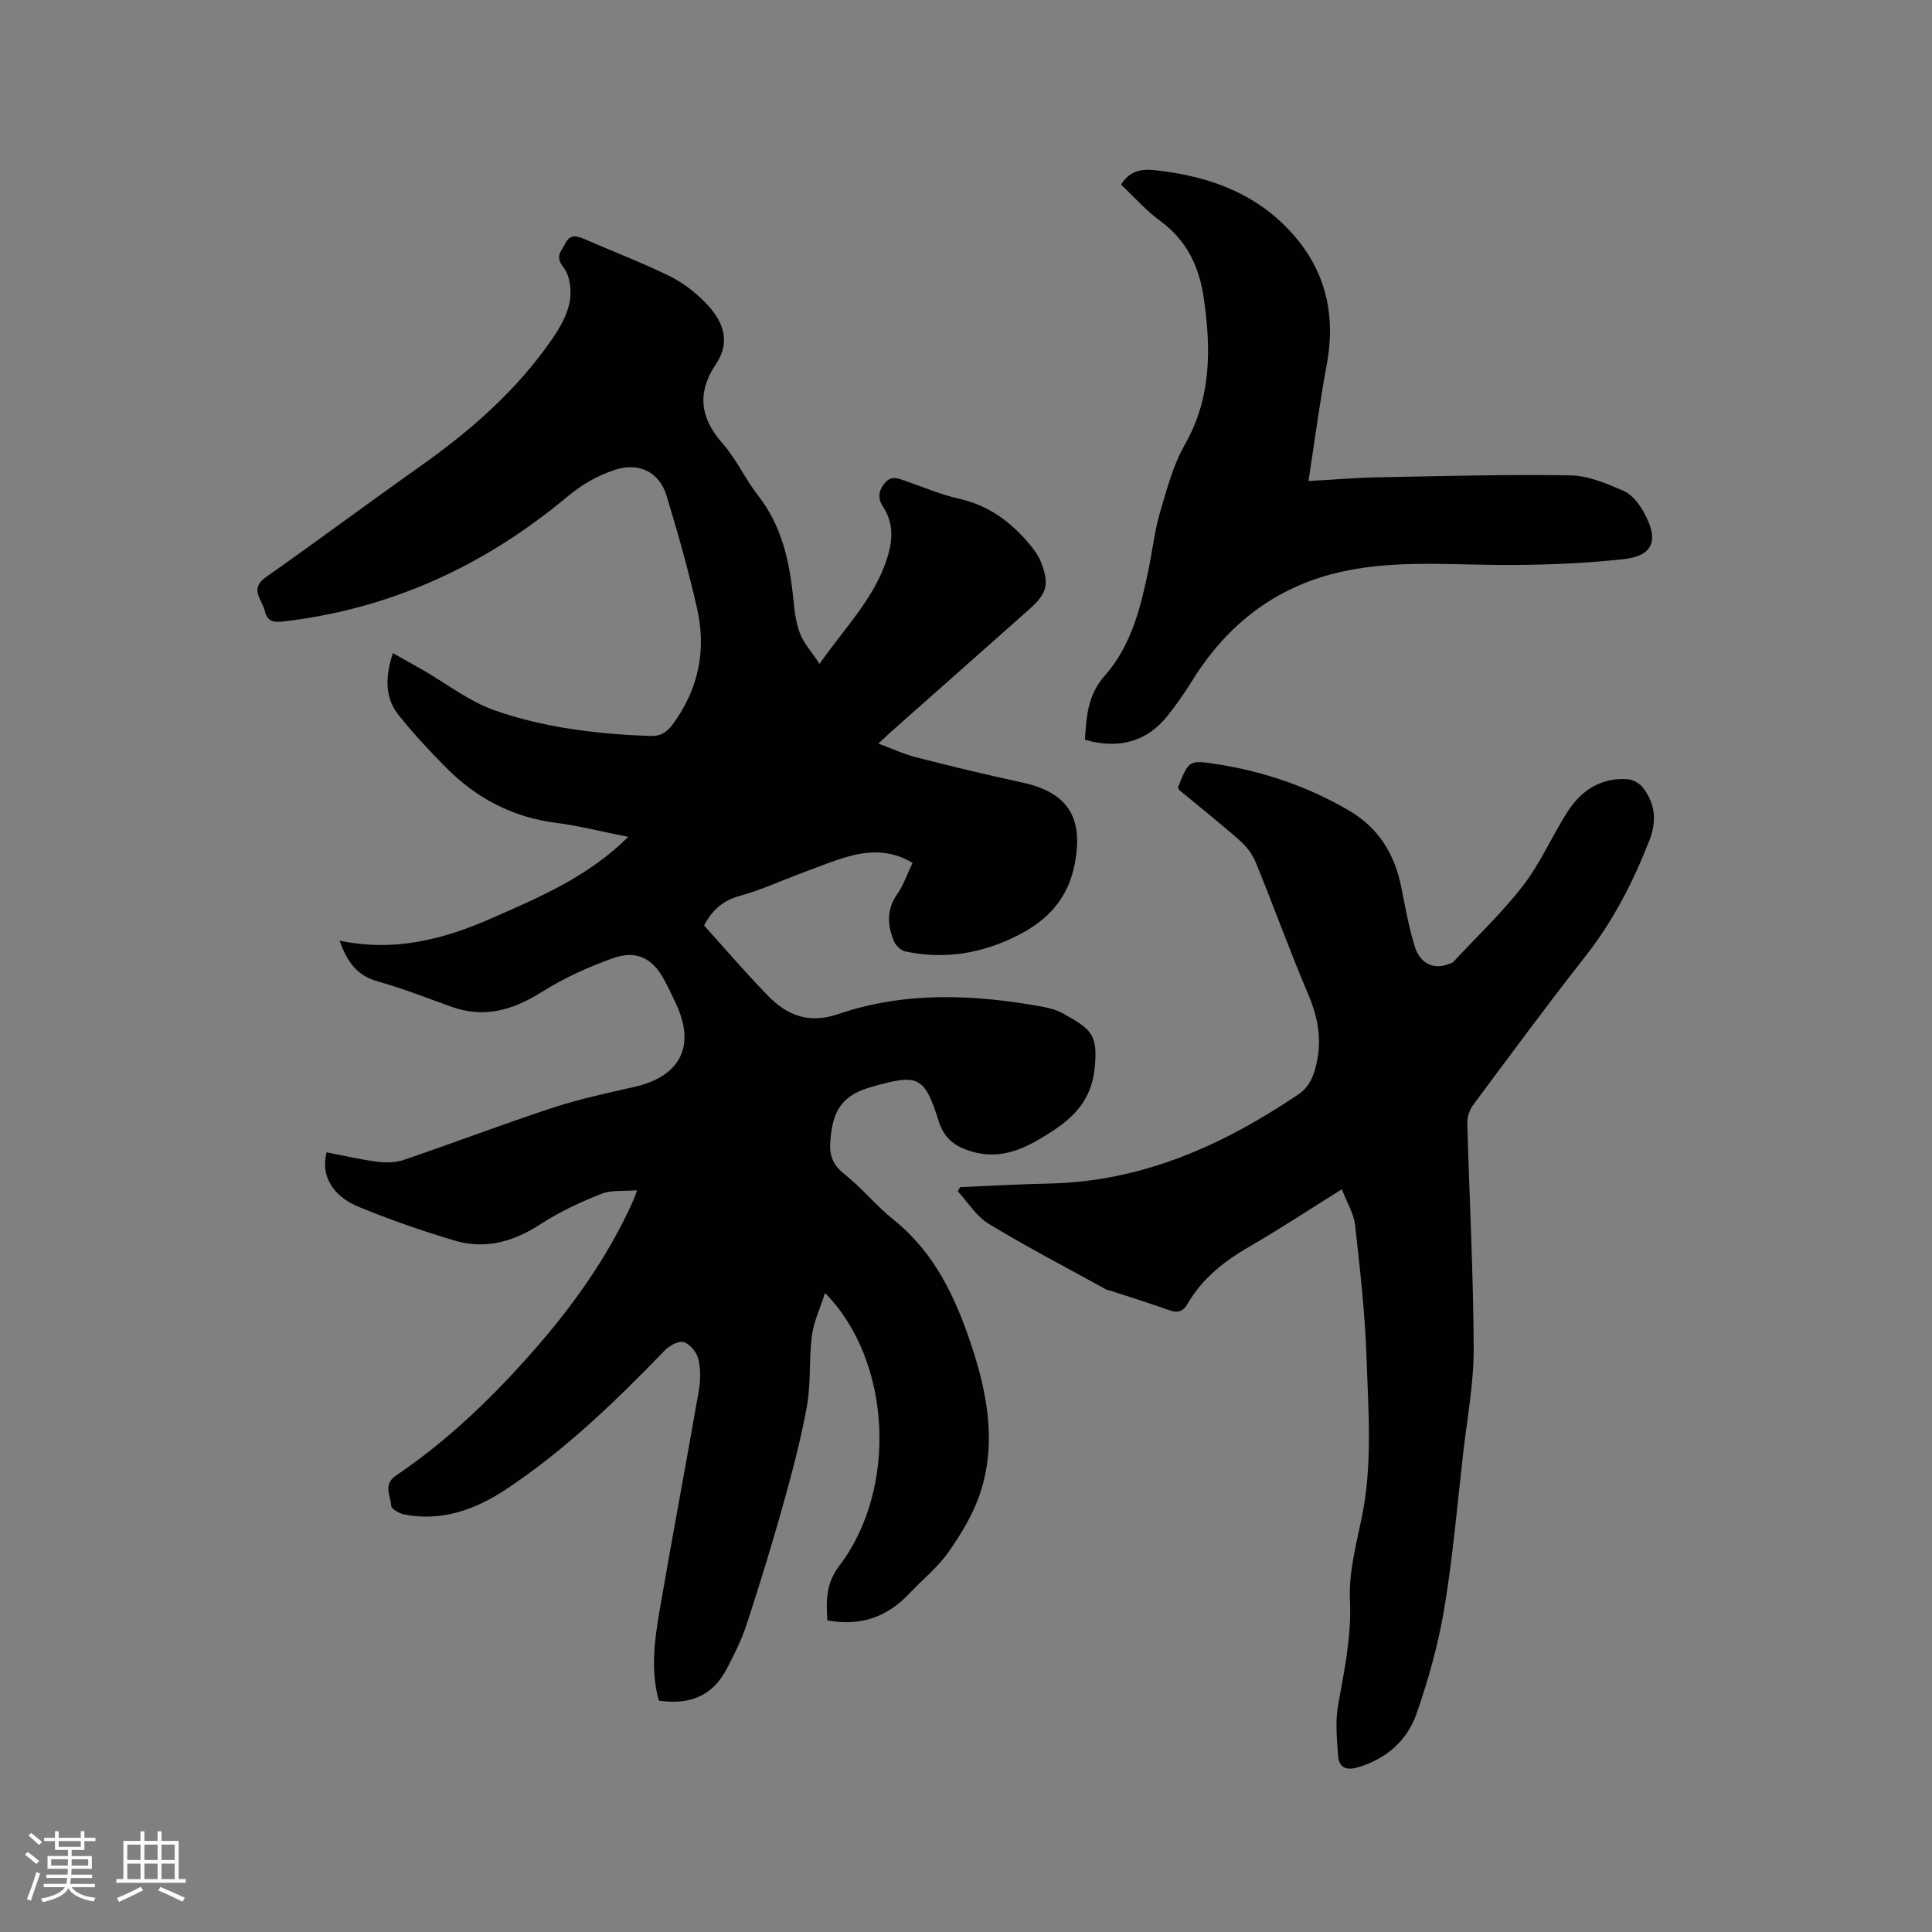
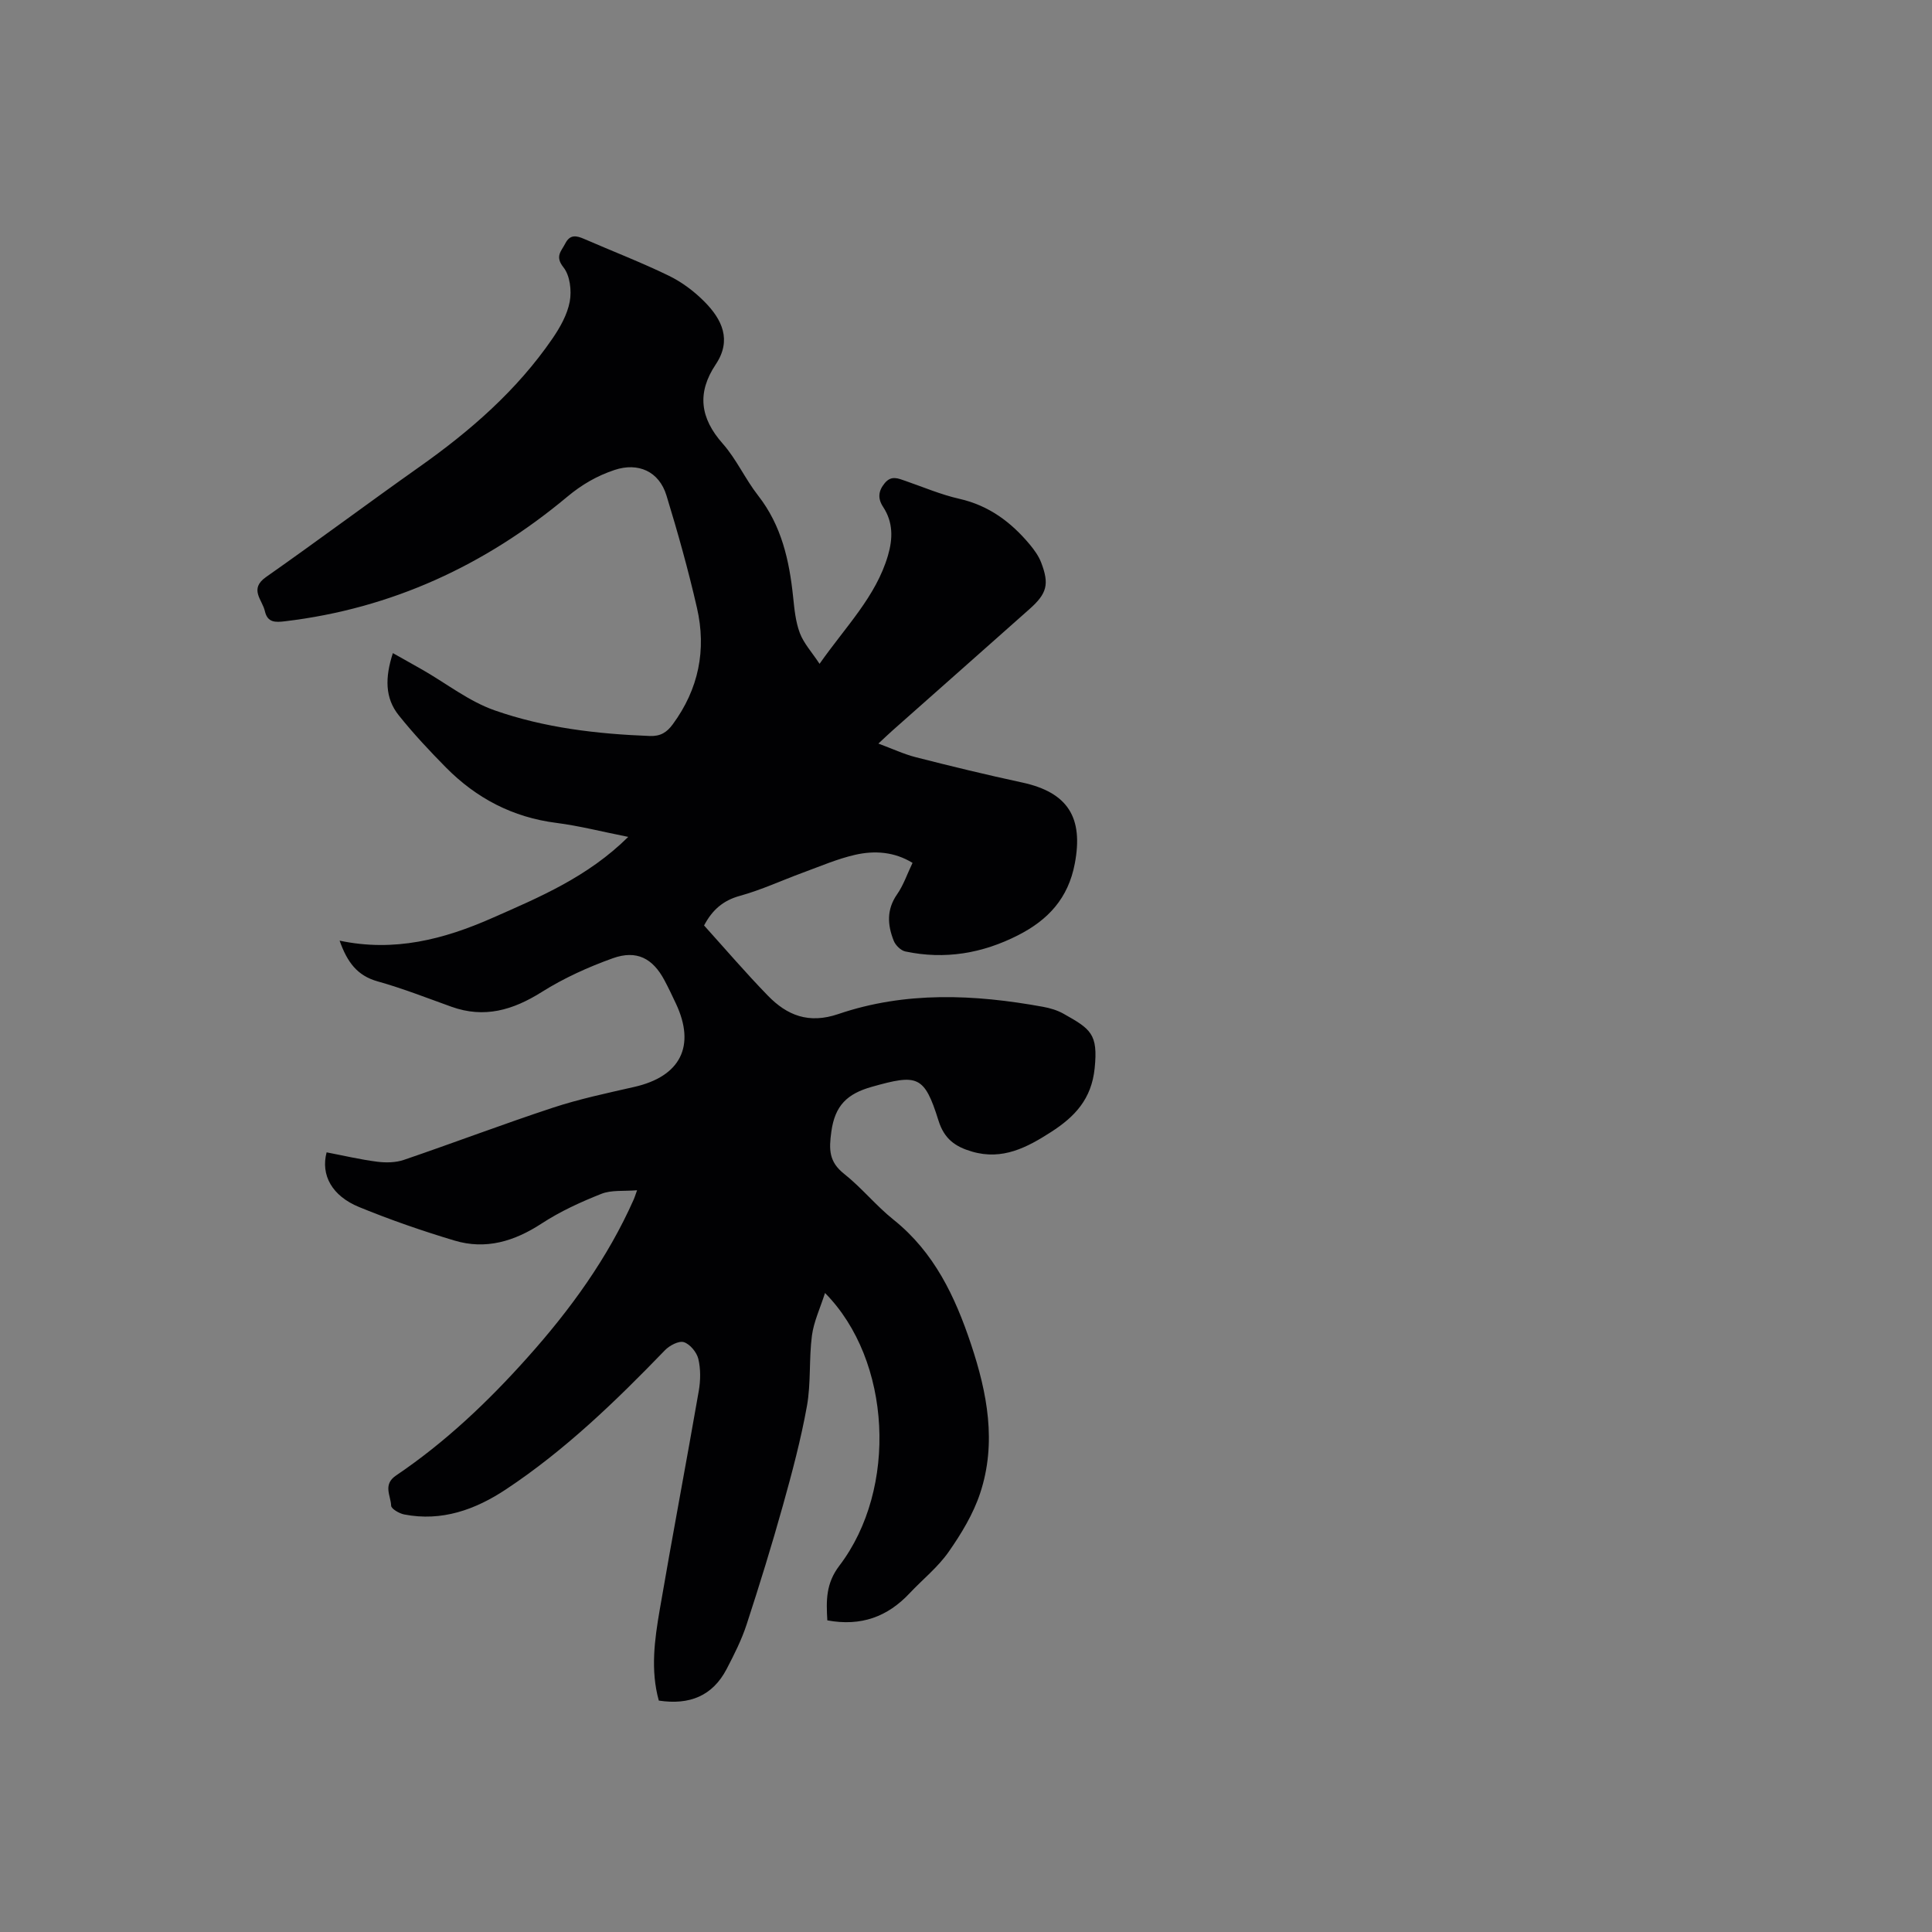
<svg xmlns="http://www.w3.org/2000/svg" enable-background="new 0 0 400 400" viewBox="0 0 400 400">
  <rect x="0" y="0" width="400" height="400" fill="#808080" stroke="none" />
  <g fill="#010103">
    <path d="m171.29 335.48c-.24-4.11-.32-7.63 2.5-11.33 12.14-15.94 10.79-42.54-2.98-56.45-1.01 3.17-2.33 5.94-2.71 8.83-.63 4.82-.18 9.8-1.03 14.56-1.25 6.95-3.08 13.8-4.98 20.61-2.31 8.26-4.84 16.45-7.5 24.6-1.04 3.19-2.58 6.25-4.14 9.24-2.92 5.6-7.7 7.51-14.05 6.55-1.75-6.29-.88-12.6.19-18.81 2.59-15.13 5.46-30.22 8.09-45.34.37-2.15.4-4.51-.1-6.6-.33-1.37-1.72-3.05-2.99-3.46-1.04-.33-2.96.68-3.91 1.66-10.18 10.54-20.7 20.72-32.96 28.84-6.3 4.17-13.26 6.69-21.04 5.17-1.03-.2-2.68-1.17-2.7-1.81-.06-2.08-1.79-4.37 1.04-6.27 10.16-6.86 19-15.25 27.15-24.37 8.88-9.92 16.65-20.6 22.07-32.84.16-.37.27-.75.66-1.83-2.75.23-5.3-.09-7.39.74-4.27 1.69-8.53 3.64-12.36 6.14-5.65 3.69-11.56 5.49-18.07 3.53-6.67-2-13.28-4.29-19.72-6.93-5.64-2.31-7.98-6.62-6.74-11.33 3.46.66 6.94 1.49 10.46 1.94 1.81.23 3.84.2 5.54-.38 10.32-3.52 20.52-7.4 30.87-10.81 5.49-1.81 11.2-3.01 16.85-4.3 9.54-2.17 12.73-8.45 8.61-17.23-.76-1.63-1.54-3.26-2.38-4.84-2.41-4.54-5.75-6.33-10.68-4.57-5.12 1.83-10.18 4.13-14.77 7.02-5.94 3.73-11.85 5.46-18.64 3.03-5.08-1.82-10.12-3.81-15.31-5.26-4.17-1.17-6.26-3.91-7.86-8.43 11.31 2.4 21.58-.27 31.56-4.67 9.85-4.34 19.8-8.5 28.2-16.81-5.44-1.08-10.13-2.29-14.89-2.9-9.02-1.15-16.54-5.09-22.84-11.46-3.41-3.45-6.75-7.02-9.78-10.81-2.87-3.58-2.87-7.79-1.22-12.88 2.23 1.26 4.24 2.37 6.23 3.51 4.92 2.83 9.55 6.48 14.81 8.33 10.33 3.63 21.21 4.9 32.17 5.32 2.2.08 3.51-.75 4.73-2.41 5.37-7.29 7.01-15.42 5.02-24.11-1.79-7.83-3.96-15.58-6.31-23.26-1.53-5.03-5.88-6.92-10.75-5.3-3.64 1.21-6.8 3.04-9.81 5.56-16.98 14.17-36.33 23.14-58.44 25.77-1.95.23-3.6.32-4.15-2.1-.53-2.37-3.33-4.56.25-7.07 10.66-7.48 21.09-15.27 31.73-22.79 10.56-7.46 20.19-15.84 27.55-26.56 1.59-2.32 3.09-4.98 3.59-7.67.42-2.26.05-5.4-1.3-7.09-1.82-2.28-.45-3.33.37-4.93.99-1.95 2.34-1.64 3.94-.94 5.82 2.53 11.76 4.82 17.47 7.59 2.71 1.31 5.27 3.23 7.39 5.37 3.64 3.66 5.74 7.95 2.36 13-3.93 5.88-3.25 11.11 1.44 16.41 2.85 3.22 4.66 7.34 7.33 10.75 4.86 6.22 6.46 13.43 7.25 21.01.26 2.52.51 5.13 1.39 7.46.8 2.12 2.46 3.91 4.08 6.37 5.47-7.8 11.66-13.91 14.16-22.42 1.03-3.51 1.09-6.89-1-10.07-1.14-1.73-1.02-3.29.34-4.93 1.37-1.65 2.77-.97 4.29-.45 3.7 1.28 7.34 2.84 11.14 3.7 6.11 1.38 10.72 4.82 14.6 9.47.93 1.12 1.83 2.37 2.35 3.72 1.73 4.51 1.2 6.43-2.41 9.64-9.43 8.38-18.89 16.74-28.33 25.11-.87.77-1.7 1.57-2.96 2.74 2.82 1.04 5.25 2.19 7.81 2.84 7.28 1.86 14.58 3.63 21.92 5.21 9.54 2.05 12.75 7.29 10.93 16.82-1.36 7.17-5.52 11.63-11.68 14.78-7.42 3.8-15.22 5.12-23.4 3.39-.94-.2-2.03-1.28-2.4-2.21-1.3-3.25-1.52-6.45.69-9.62 1.32-1.88 2.07-4.16 3.2-6.51-3.76-2.31-7.86-2.59-11.89-1.67-3.68.84-7.21 2.37-10.78 3.68-4.37 1.6-8.62 3.59-13.09 4.82-3.49.96-5.71 2.93-7.4 6.13 4.36 4.83 8.63 9.82 13.2 14.52 3.99 4.11 8.47 5.9 14.59 3.82 13.88-4.73 28.15-4.1 42.39-1.5 1.44.26 2.93.7 4.2 1.41 5.69 3.2 7.21 4.18 6.49 11.29-.65 6.45-4.16 10.08-9.01 13.21-4.99 3.21-10.08 5.91-16.37 4.07-3.44-1-5.75-2.58-6.95-6.41-2.94-9.41-4.36-9.67-13.8-7.01-5.12 1.44-7.65 3.88-8.39 9.29-.51 3.69-.51 6.23 2.63 8.72 3.64 2.88 6.62 6.61 10.25 9.51 8.43 6.74 12.76 15.94 16.04 25.78 3.37 10.09 5.34 20.43 1.89 30.84-1.43 4.32-3.91 8.41-6.54 12.17-2.22 3.17-5.38 5.69-8.06 8.54-4.57 4.87-10.05 6.91-17.04 5.62z" />
-     <path d="m277.81 246.23c-6.86 4.28-12.86 8.24-19.07 11.83-5.23 3.03-9.83 6.61-12.87 11.89-.99 1.72-2.13 1.92-3.9 1.28-3.98-1.44-8.03-2.68-12.05-4-.3-.1-.64-.12-.91-.27-8.13-4.48-16.37-8.77-24.3-13.58-2.56-1.55-4.3-4.45-6.41-6.74.17-.29.34-.57.5-.86 6.11-.25 12.22-.61 18.33-.74 19.25-.39 35.95-7.86 51.58-18.39 2.36-1.59 3.24-3.7 3.87-6.5 1.15-5.15.24-9.66-1.77-14.39-3.81-8.96-7.11-18.13-10.79-27.14-.68-1.68-1.88-3.31-3.24-4.51-4.2-3.71-8.59-7.2-12.7-10.59-.1-.44-.18-.56-.14-.64 2.19-5.43 2.22-5.57 7.93-4.68 9.71 1.51 18.87 4.61 27.4 9.6 6.22 3.63 9.51 9.1 10.87 15.98.8 4.05 1.54 8.13 2.73 12.07 1.12 3.71 4.02 4.99 7.14 3.72.29-.12.66-.18.86-.39 4.88-5.25 10.13-10.21 14.49-15.86 3.59-4.66 5.97-10.23 9.16-15.22 2.85-4.46 6.94-7.16 12.47-6.77 1.07.08 2.39.8 3.07 1.64 2.66 3.33 3 7.01 1.42 11.04-3.36 8.62-7.52 16.72-13.29 24.05-7.92 10.07-15.52 20.4-23.17 30.68-.74 1-1.26 2.46-1.23 3.69.42 15.58 1.26 31.15 1.32 46.72.03 7.24-1.35 14.5-2.18 21.74-1.22 10.73-2.13 21.51-3.91 32.15-1.23 7.36-3.27 14.66-5.72 21.71-1.95 5.6-6.25 9.42-12.2 11.17-2.44.71-3.87-.04-4.05-2.32-.27-3.54-.62-7.21 0-10.66 1.29-7.17 2.79-14.17 2.44-21.63-.26-5.6 1.24-11.35 2.41-16.94 2.33-11.16 1.39-22.39 1.01-33.58-.31-9.08-1.35-18.15-2.36-27.2-.26-2.34-1.66-4.56-2.74-7.36z" />
-     <path d="m224.63 153.15c.3-4.85.54-9.23 4.12-13.28 5.61-6.34 7.54-14.56 9.19-22.71.74-3.63 1.13-7.36 2.18-10.9 1.43-4.83 2.72-9.87 5.18-14.19 5.51-9.67 5.44-19.77 3.95-30.23-.94-6.57-3.48-12.03-9.01-16.08-2.96-2.17-5.44-4.99-8.15-7.54 1.71-2.68 3.91-3.31 6.86-3 11.83 1.23 22.36 5.2 29.94 14.72 5.91 7.43 7.57 16.07 5.81 25.48-1.47 7.89-2.51 15.86-3.79 24.17 4.95-.27 9.56-.67 14.19-.76 13.34-.26 26.68-.63 40.01-.41 3.73.06 7.58 1.7 11.09 3.24 1.75.77 3.24 2.75 4.21 4.54 3.11 5.69 1.89 8.91-4.36 9.58-8.7.94-17.51 1.26-26.27 1.18-11.45-.1-22.92-1.06-34.15 1.93-12.71 3.39-22.1 11.16-28.94 22.26-1.5 2.43-3.17 4.78-4.94 7.02-4.2 5.32-10.12 7.06-17.12 4.98z" />
  </g>
-   <path d="m5.17 384 .55-.58c.85.61 1.65 1.24 2.4 1.87l-.59.64c-.83-.73-1.62-1.38-2.36-1.93m1.22 9.53-.82-.34c.71-1.76 1.37-3.64 1.98-5.63.24.13.5.25.76.36-.6 1.67-1.24 3.54-1.92 5.61m-.5-13.5.57-.54c.56.44 1.31 1.06 2.26 1.87l-.64.64c-.68-.66-1.41-1.32-2.19-1.97m3.25.46h2.24v-1.36h.77v1.36h4.57v-1.36h.76v1.36h2.28v.69h-2.28v1.84h-2.64v1.26h4.18v2.64h-4.21c0 .45-.02.86-.05 1.21h4.32v.69h-4.38c-.04.34-.1.75-.19 1.22h5.15v.69h-4.82c.87 1.19 2.51 1.92 4.93 2.19-.17.31-.3.57-.37.76-2.77-.49-4.52-1.41-5.26-2.76-.56 1.26-2.3 2.23-5.24 2.9-.12-.24-.26-.48-.43-.72 2.73-.55 4.38-1.34 4.96-2.38h-4.38v-.69h4.65c.1-.38.17-.79.21-1.22h-4.32v-.69h4.4c.03-.34.05-.75.05-1.21h-4.2v-2.64h4.23v-1.26h-2.69v-1.84h-2.24zm1.46 4.46v1.29h3.45c.01-.4.02-.57.01-.53v-.32-.45h-3.46zm1.55-2.59h4.57v-1.19h-4.57zm6.11 2.59h-3.42v.77c-.01.19-.01.37-.02.53h3.44z" fill="#fcfbfa" />
-   <path d="m32.63 379.16h.82v1.98h3.54v7.89h1.46v.78h-14.37v-.78h1.46v-7.89h3.54v-1.98h.82v1.98h2.73zm-3.49 11.48.5.73c-1.61.82-3.28 1.63-5 2.41-.13-.27-.28-.55-.44-.82 1.75-.72 3.4-1.49 4.94-2.32m-2.78-5.55h2.73v-3.18h-2.73zm0 3.95h2.73v-3.2h-2.73zm3.54-3.95h2.73v-3.18h-2.73zm0 3.95h2.73v-3.2h-2.73zm7.89 4.68c-1.84-.92-3.51-1.7-5.02-2.32l.45-.73c1.89.8 3.57 1.55 5.04 2.23zm-1.62-11.81h-2.73v3.18h2.73zm-2.73 7.13h2.73v-3.2h-2.73z" fill="#fcfbfa" />
</svg>